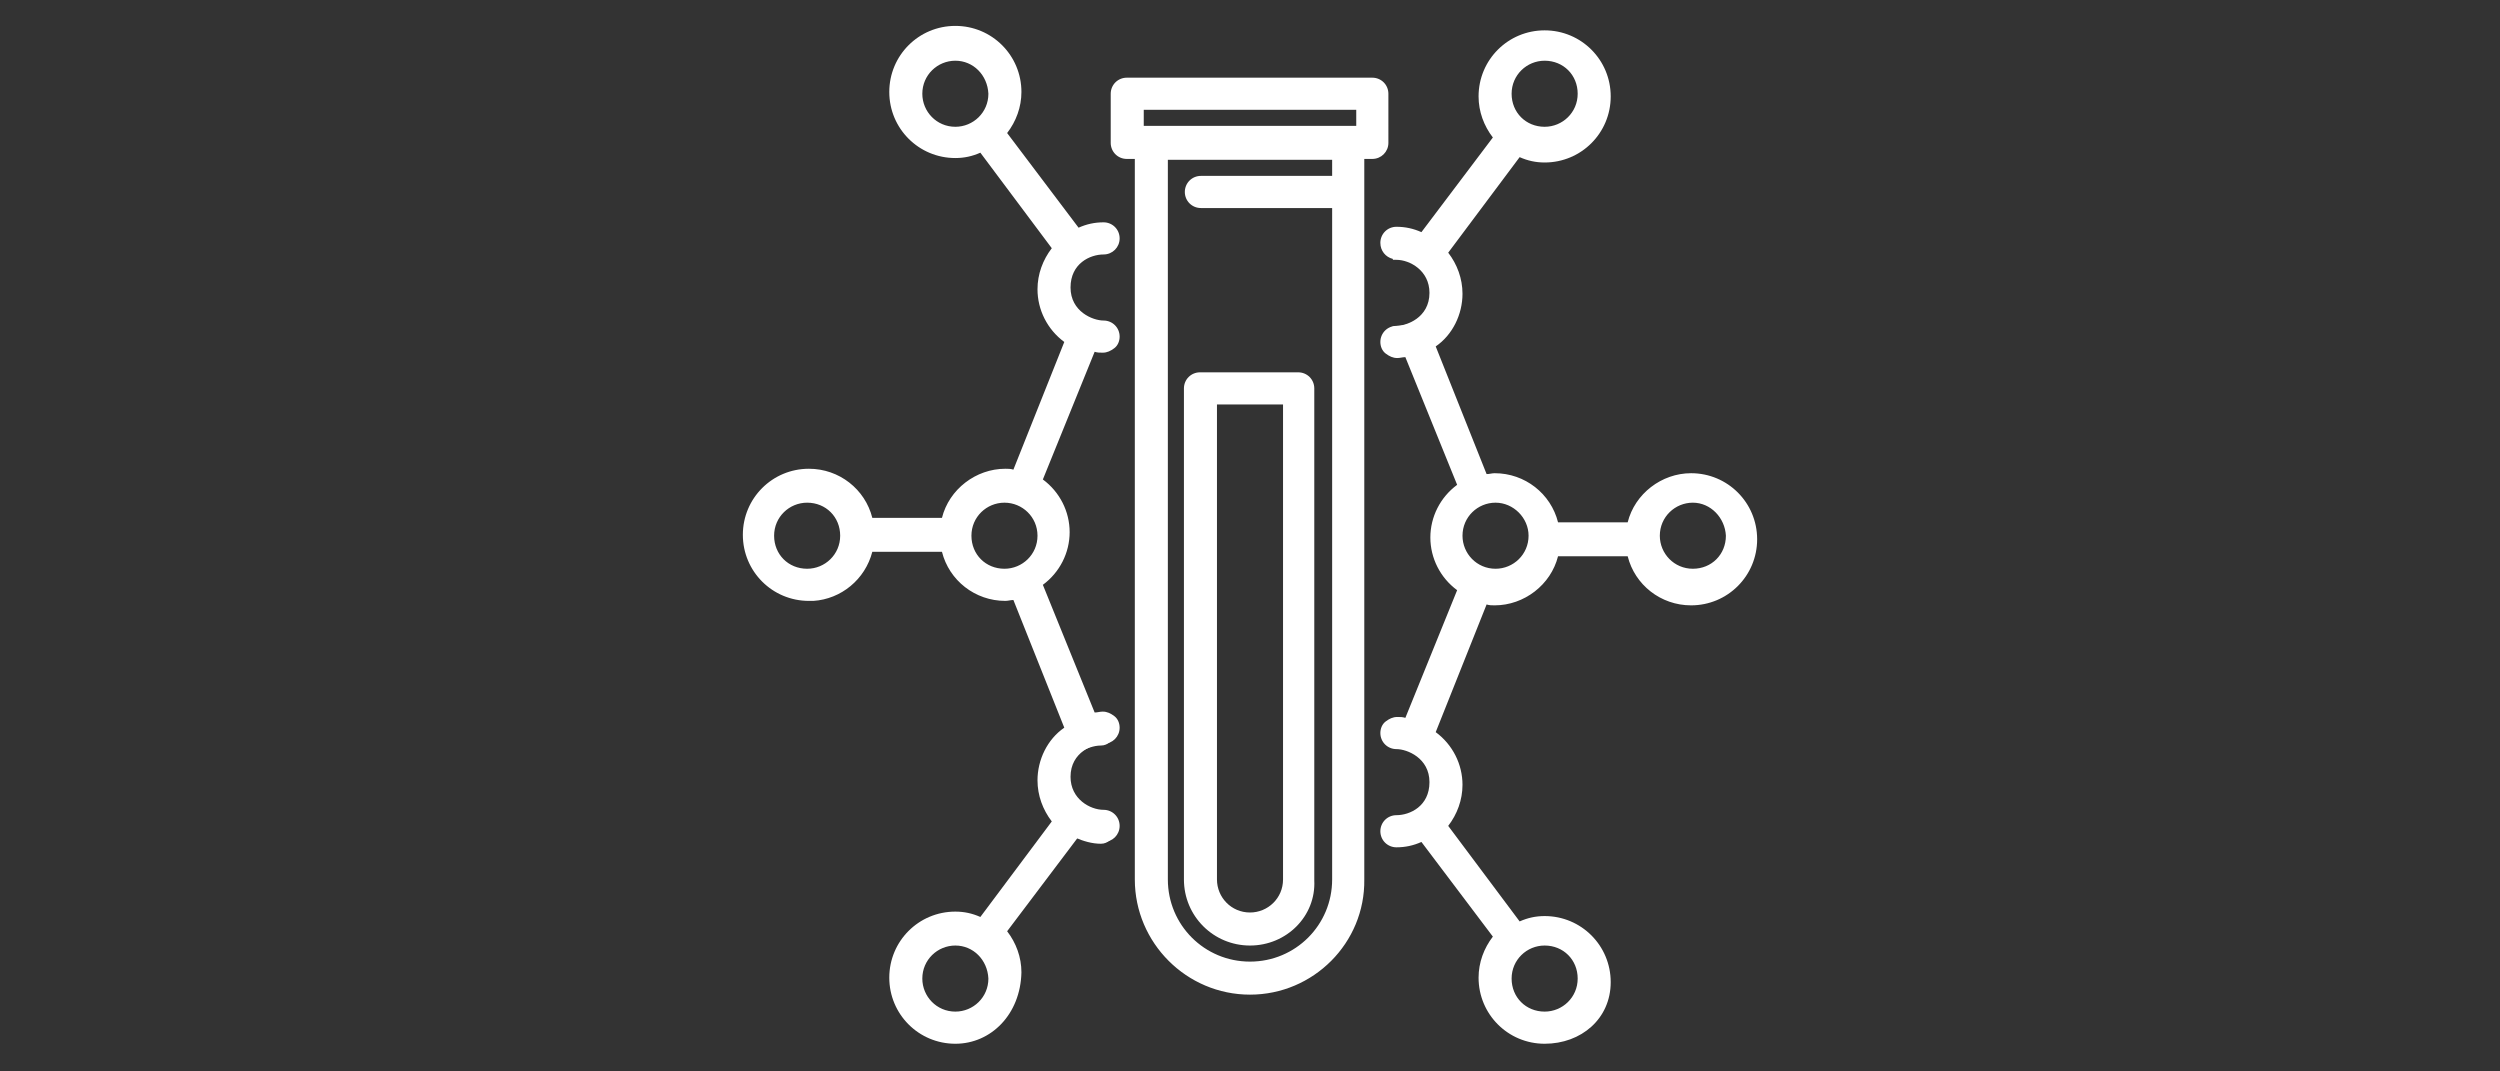
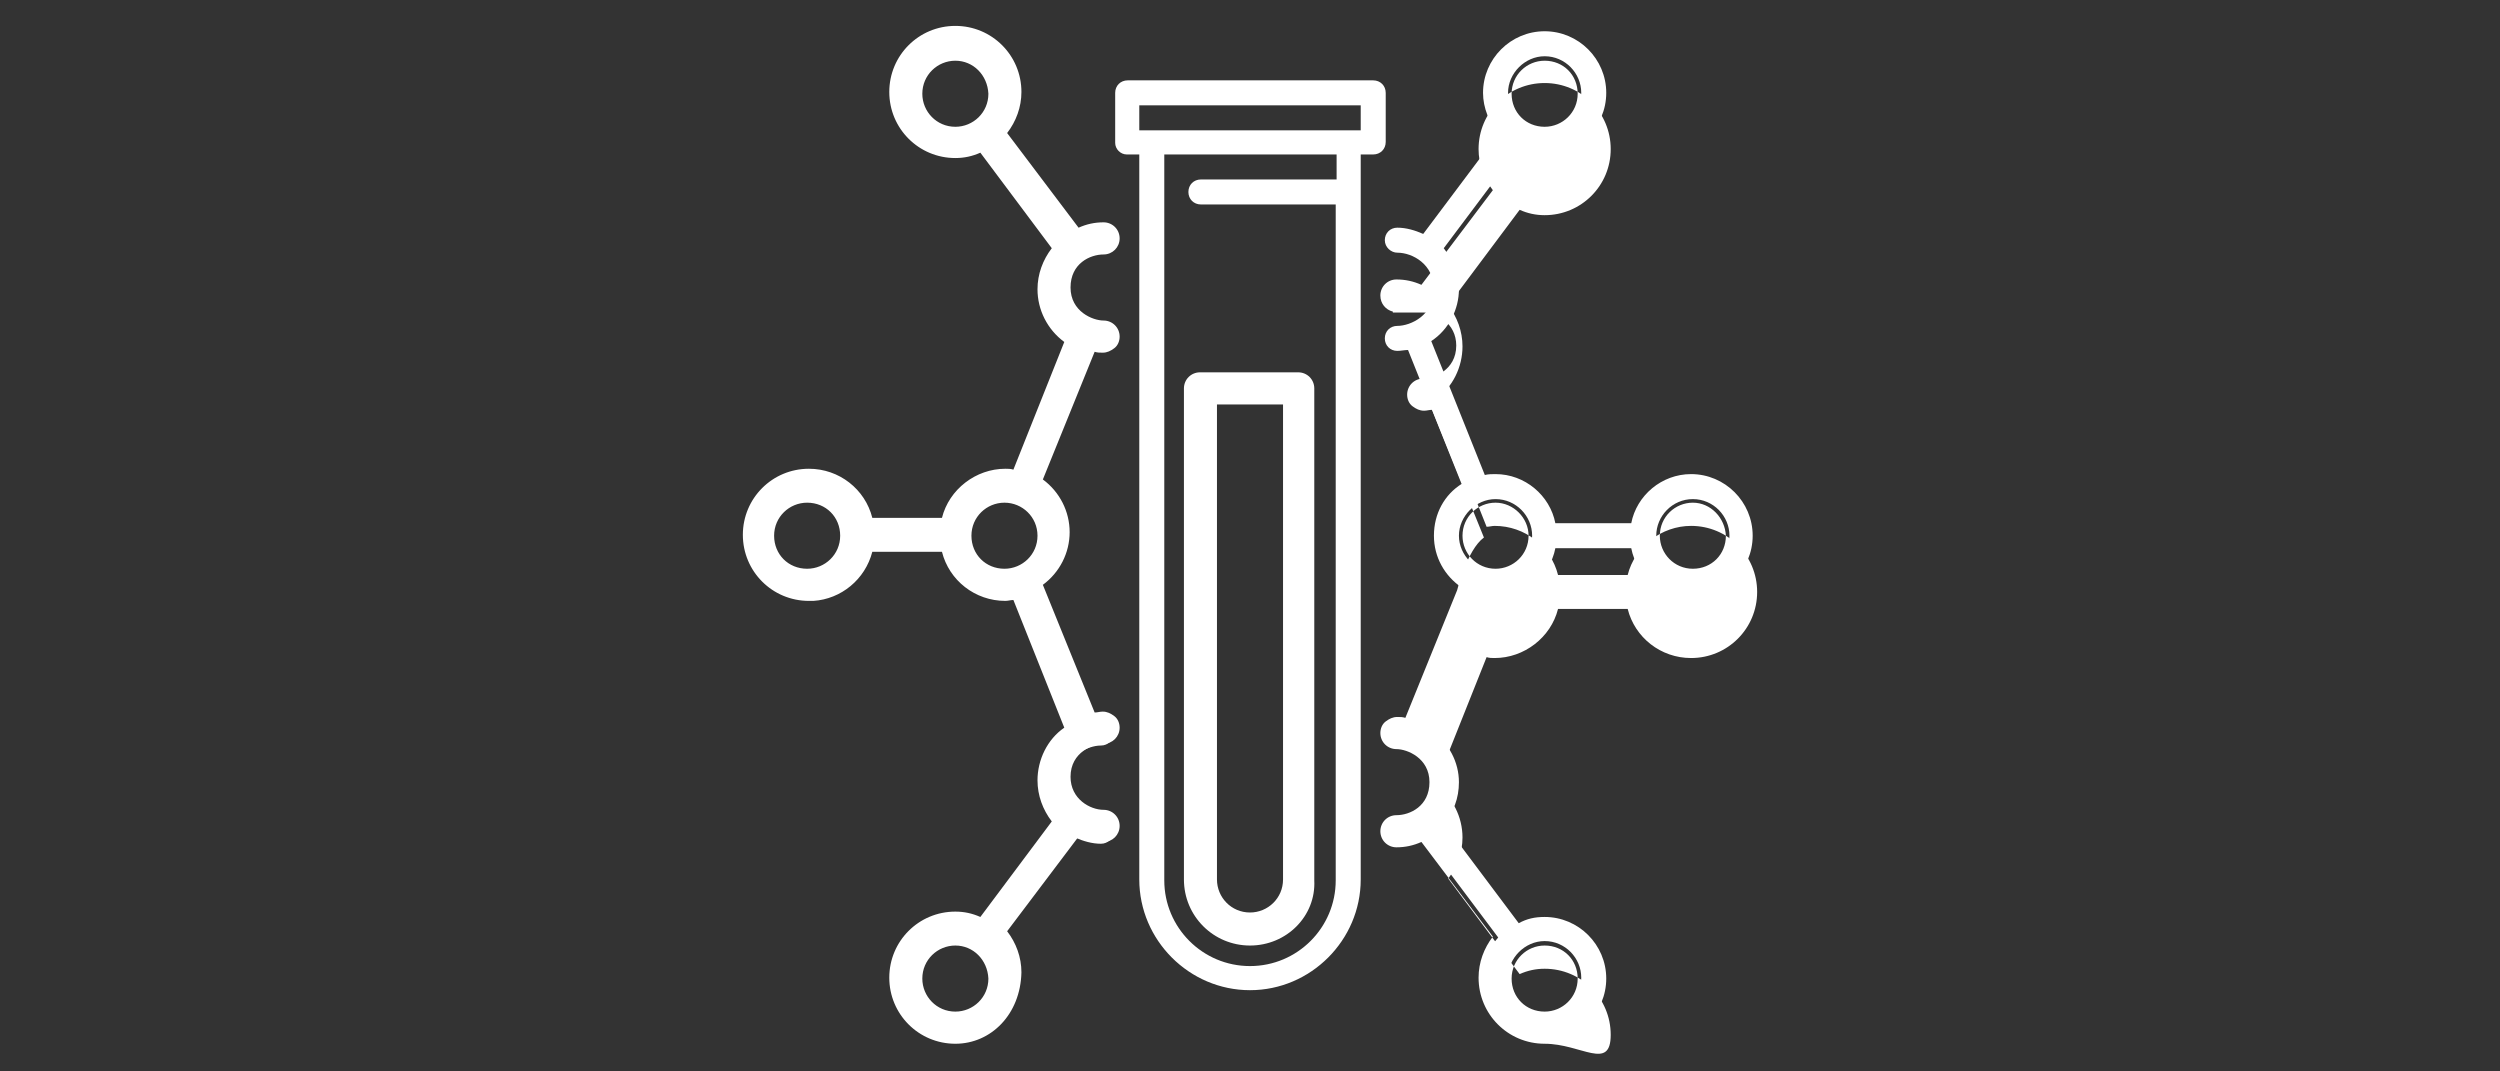
<svg xmlns="http://www.w3.org/2000/svg" version="1.1" id="Layer_1" x="0px" y="0px" viewBox="0 0 280 120" style="enable-background:new 0 0 280 120;" xml:space="preserve">
  <rect x="0" y="0" width="280" height="120" fill="#333333" stroke="none" />
  <style type="text/css">
	.st0{fill:#FFFFFF;}
</style>
  <g>
    <g>
      <path class="st0" d="M90.4,66.9c3.3,0,6.1-2.4,6.7-5.5h8.5c0.6,3.1,3.4,5.5,6.7,5.5c0.4,0,0.8,0,1.2-0.1l6,15    c-2,1.3-3.1,3.6-3.1,5.8c0,1.7,0.7,3.3,1.7,4.6l-8.4,11.2c-0.9-0.4-1.9-0.7-2.9-0.7c-3.8,0-6.9,3.1-6.9,6.9c0,3.8,3.1,6.9,6.9,6.9    c3.8,0,6.9-3.1,6.9-6.9c0-1.7-0.7-3.3-1.7-4.6l8.4-11.2c0.9,0.4,1.9,0.7,2.9,0.7c0.8,0,1.4-0.6,1.4-1.4s-0.6-1.4-1.4-1.4    c-1.7,0-4.1-1.3-4.1-4.1c0-2.9,2.6-4.1,4.1-4.1c0.8,0,1.4-0.6,1.4-1.4s-0.6-1.4-1.4-1.4c-0.4,0-0.8,0.1-1.2,0.1l-6-15    c1.9-1.2,3.1-3.3,3.1-5.8c0-2.4-1.2-4.5-3.1-5.8l6-15c0.4,0.1,0.8,0.1,1.2,0.1c0.8,0,1.4-0.6,1.4-1.4s-0.6-1.4-1.4-1.4    c-1.5,0-4.1-1.2-4.1-4.1c0-2.9,2.4-4.1,4.1-4.1c0.8,0,1.4-0.6,1.4-1.4s-0.6-1.4-1.4-1.4c-1.1,0-2.1,0.2-2.9,0.7L112.1,15    c1.1-1.2,1.7-2.8,1.7-4.6c0-3.8-3.1-6.9-6.9-6.9c-3.8,0-6.9,3.1-6.9,6.9s3.1,6.9,6.9,6.9c1.1,0,2-0.2,2.9-0.7l8.4,11.2    c-1.1,1.2-1.7,2.8-1.7,4.6c0,2.2,1.1,4.4,3.1,5.8l-6,15c-0.4-0.1-0.8-0.1-1.2-0.1c-3.3,0-6.1,2.4-6.7,5.5h-8.5    c-0.6-3.1-3.4-5.5-6.7-5.5c-3.8,0-6.9,3.1-6.9,6.9C83.6,63.8,86.6,66.9,90.4,66.9L90.4,66.9z M107,113.7c-2.3,0-4.1-1.9-4.1-4.1    s1.9-4.1,4.1-4.1s4.1,1.9,4.1,4.1S109.2,113.7,107,113.7z M107,14.6c-2.3,0-4.1-1.9-4.1-4.1s1.9-4.1,4.1-4.1s4.1,1.9,4.1,4.1    S109.2,14.6,107,14.6z M112.5,55.9c2.3,0,4.1,1.9,4.1,4.1s-1.9,4.1-4.1,4.1s-4.1-1.9-4.1-4.1S110.2,55.9,112.5,55.9z M90.4,55.9    c2.3,0,4.1,1.9,4.1,4.1s-1.9,4.1-4.1,4.1s-4.1-1.9-4.1-4.1S88.2,55.9,90.4,55.9z" />
      <path class="st0" d="M107,116.9c-4.1,0-7.4-3.3-7.4-7.4s3.3-7.4,7.4-7.4c1,0,1.9,0.2,2.8,0.6l8-10.7c-1-1.3-1.6-2.9-1.6-4.6    c0-2.3,1.1-4.6,3-5.9l-5.7-14.3c-0.3,0-0.6,0.1-0.9,0.1c-3.4,0-6.3-2.3-7.1-5.5h-7.8c-0.8,3.1-3.5,5.3-6.6,5.5v0h-0.5    c-4.1,0-7.4-3.3-7.4-7.4c0-4.1,3.3-7.4,7.4-7.4c3.4,0,6.3,2.3,7.1,5.5h7.8c0.8-3.2,3.8-5.5,7.1-5.5c0.3,0,0.6,0,0.9,0.1l5.7-14.3    c-1.9-1.4-3-3.6-3-5.9c0-1.7,0.6-3.3,1.6-4.6l-8-10.7c-0.9,0.4-1.8,0.6-2.8,0.6c-4.1,0-7.4-3.3-7.4-7.4c0-4.1,3.3-7.4,7.4-7.4    c4.1,0,7.4,3.3,7.4,7.4c0,1.7-0.6,3.3-1.6,4.6l8,10.6c0.9-0.4,1.8-0.6,2.8-0.6c1,0,1.8,0.8,1.8,1.8c0,1-0.8,1.8-1.8,1.8    c-1.5,0-3.7,1-3.7,3.7c0,2.7,2.5,3.7,3.7,3.7c1,0,1.8,0.8,1.8,1.8c0,0.5-0.2,1-0.6,1.3c-0.4,0.3-0.8,0.5-1.3,0.5    c-0.3,0-0.6,0-0.9-0.1l-5.8,14.3c1.9,1.4,3,3.6,3,5.9s-1.1,4.5-3,5.9l5.8,14.3c0.3,0,0.6-0.1,0.9-0.1c0,0,0,0,0,0    c0.5,0,0.9,0.2,1.3,0.5c0.4,0.3,0.6,0.8,0.6,1.3c0,1-0.8,1.8-1.8,1.8c-1.1,0-3.7,0.9-3.7,3.7c0,2.5,2.2,3.7,3.7,3.7    c1,0,1.8,0.8,1.8,1.8c0,1-0.8,1.8-1.8,1.8c-1,0-1.9-0.2-2.8-0.6l-8,10.6c1,1.3,1.6,2.9,1.6,4.6C114.3,113.6,111,116.9,107,116.9z     M107,103.1c-3.5,0-6.4,2.9-6.4,6.4s2.9,6.4,6.4,6.4c3.5,0,6.4-2.9,6.4-6.4c0-1.6-0.6-3.1-1.6-4.2l-0.3-0.3l8.9-11.9l0.3,0.2    c0.9,0.4,1.8,0.6,2.7,0.6c0.5,0,0.9-0.4,0.9-0.9c0-0.5-0.4-0.9-0.9-0.9c-1.9,0-4.6-1.5-4.6-4.6s2.7-4.6,4.6-4.6    c0.5,0,0.9-0.4,0.9-0.9c0-0.3-0.1-0.5-0.3-0.7c-0.2-0.2-0.4-0.3-0.6-0.2c-0.3,0-0.7,0-1.1,0.1l-0.4,0.1l-6.3-15.7l0.3-0.2    c1.8-1.2,2.9-3.2,2.9-5.4s-1.1-4.2-2.9-5.4l-0.3-0.2l6.3-15.7l0.4,0.1c0.4,0.1,0.8,0.1,1.1,0.1c0.2,0,0.5-0.1,0.6-0.2    c0.2-0.2,0.3-0.4,0.3-0.7c0-0.5-0.4-0.9-0.9-0.9c-1.9,0-4.6-1.5-4.6-4.6c0-3,2.4-4.6,4.6-4.6c0.5,0,0.9-0.4,0.9-0.9    c0-0.5-0.4-0.9-0.9-0.9c-1,0-1.9,0.2-2.7,0.6l-0.3,0.2L111.5,15l0.3-0.3c1-1.2,1.6-2.7,1.6-4.2c0-3.5-2.9-6.4-6.4-6.4    c-3.5,0-6.4,2.9-6.4,6.4c0,3.5,2.9,6.4,6.4,6.4c0.9,0,1.9-0.2,2.7-0.6l0.3-0.2l8.9,11.9l-0.3,0.3c-1,1.2-1.6,2.7-1.6,4.3    c0,2.1,1.1,4.2,2.9,5.4l0.3,0.2L114,53.8l-0.4-0.1c-0.4-0.1-0.8-0.1-1.1-0.1c-3,0-5.7,2.2-6.3,5.1l-0.1,0.4h-9.3l-0.1-0.4    c-0.6-3-3.2-5.1-6.3-5.1c-3.5,0-6.4,2.9-6.4,6.4c0,3.5,2.8,6.3,6.2,6.4l0.2,0c3,0,5.7-2.2,6.3-5.1l0.1-0.4h9.3l0.1,0.4    c0.6,3,3.2,5.1,6.3,5.1c0.4,0,0.7,0,1.1-0.1l0.4-0.1l6.3,15.7l-0.3,0.2c-1.8,1.2-2.9,3.2-2.9,5.4c0,1.6,0.6,3.1,1.6,4.3l0.3,0.3    l-8.9,11.9l-0.3-0.2C108.8,103.4,107.9,103.1,107,103.1z M107,114.2c-2.5,0-4.6-2.1-4.6-4.6c0-2.5,2.1-4.6,4.6-4.6    c2.5,0,4.6,2.1,4.6,4.6C111.6,112.1,109.5,114.2,107,114.2z M107,105.9c-2,0-3.7,1.6-3.7,3.7c0,2,1.6,3.7,3.7,3.7    c2,0,3.7-1.6,3.7-3.7C110.6,107.5,109,105.9,107,105.9z M112.5,64.6c-2.5,0-4.6-2.1-4.6-4.6c0-2.5,2.1-4.6,4.6-4.6    s4.6,2.1,4.6,4.6C117.1,62.5,115,64.6,112.5,64.6z M112.5,56.3c-2,0-3.7,1.6-3.7,3.7s1.6,3.7,3.7,3.7c2,0,3.7-1.6,3.7-3.7    S114.5,56.3,112.5,56.3z M90.4,64.6c-2.5,0-4.6-2.1-4.6-4.6c0-2.5,2.1-4.6,4.6-4.6c2.5,0,4.6,2.1,4.6,4.6    C95,62.5,93,64.6,90.4,64.6z M90.4,56.3c-2,0-3.7,1.6-3.7,3.7s1.6,3.7,3.7,3.7c2,0,3.7-1.6,3.7-3.7S92.5,56.3,90.4,56.3z M107,15    c-2.5,0-4.6-2.1-4.6-4.6s2.1-4.6,4.6-4.6c2.5,0,4.6,2.1,4.6,4.6S109.5,15,107,15z M107,6.8c-2,0-3.7,1.6-3.7,3.7    c0,2,1.6,3.7,3.7,3.7c2,0,3.7-1.6,3.7-3.7C110.6,8.4,109,6.8,107,6.8z" />
    </g>
    <g>
      <path class="st0" d="M156.5,28.3c1.7,0,4.1,1.3,4.1,4.1c0,2.9-2.6,4.1-4.1,4.1c-0.8,0-1.4,0.6-1.4,1.4s0.6,1.4,1.4,1.4    c0.4,0,0.8-0.1,1.2-0.1l6,15c-1.9,1.2-3.1,3.3-3.1,5.8c0,2.4,1.2,4.5,3.1,5.8l-6,15c-0.4-0.1-0.8-0.1-1.2-0.1    c-0.8,0-1.4,0.6-1.4,1.4c0,0.8,0.6,1.4,1.4,1.4c1.5,0,4.1,1.2,4.1,4.1s-2.4,4.1-4.1,4.1c-0.8,0-1.4,0.6-1.4,1.4    c0,0.8,0.6,1.4,1.4,1.4c1.1,0,2.1-0.2,2.9-0.7l8.4,11.2c-1.1,1.2-1.7,2.8-1.7,4.6c0,3.8,3.1,6.9,6.9,6.9c3.8,0,6.9-3.1,6.9-6.9    c0-3.8-3.1-6.9-6.9-6.9c-1.1,0-2,0.2-2.9,0.7l-8.4-11.2c1.1-1.2,1.7-2.8,1.7-4.6c0-2.2-1.1-4.4-3.1-5.8l6-15    c0.4,0.1,0.8,0.1,1.2,0.1c3.3,0,6.1-2.4,6.7-5.5h8.5c0.6,3.1,3.4,5.5,6.7,5.5c3.8,0,6.9-3.1,6.9-6.9c0-3.8-3.1-6.9-6.9-6.9    c-3.3,0-6.1,2.4-6.7,5.5h-8.5c-0.6-3.1-3.4-5.5-6.7-5.5c-0.4,0-0.8,0-1.2,0.1l-6-15c2-1.3,3.1-3.6,3.1-5.8c0-1.7-0.7-3.3-1.7-4.6    l8.4-11.2c0.9,0.4,1.9,0.7,2.9,0.7c3.8,0,6.9-3.1,6.9-6.9s-3.1-6.9-6.9-6.9c-3.8,0-6.9,3.1-6.9,6.9c0,1.7,0.7,3.3,1.7,4.6    l-8.4,11.2c-0.9-0.4-1.9-0.7-2.9-0.7c-0.8,0-1.4,0.6-1.4,1.4S155.8,28.3,156.5,28.3L156.5,28.3z M173,105.4c2.3,0,4.1,1.9,4.1,4.1    c0,2.3-1.9,4.1-4.1,4.1c-2.3,0-4.1-1.9-4.1-4.1C168.9,107.3,170.8,105.4,173,105.4z M189.6,55.9c2.3,0,4.1,1.9,4.1,4.1    s-1.9,4.1-4.1,4.1c-2.3,0-4.1-1.9-4.1-4.1S187.3,55.9,189.6,55.9z M167.5,55.9c2.3,0,4.1,1.9,4.1,4.1s-1.9,4.1-4.1,4.1    s-4.1-1.9-4.1-4.1S165.3,55.9,167.5,55.9z M173,6.3c2.3,0,4.1,1.9,4.1,4.1s-1.9,4.1-4.1,4.1c-2.3,0-4.1-1.9-4.1-4.1    S170.8,6.3,173,6.3z" />
-       <path class="st0" d="M173,116.9c-4.1,0-7.4-3.3-7.4-7.4c0-1.7,0.6-3.3,1.6-4.6l-8-10.6c-0.9,0.4-1.8,0.6-2.8,0.6    c-1,0-1.8-0.8-1.8-1.8c0-1,0.8-1.8,1.8-1.8c1.5,0,3.7-1,3.7-3.7c0-2.7-2.5-3.7-3.7-3.7c-1,0-1.8-0.8-1.8-1.8c0-0.5,0.2-1,0.6-1.3    c0.4-0.3,0.8-0.5,1.3-0.5c0.3,0,0.6,0,0.9,0.1l5.8-14.3c-1.9-1.4-3-3.6-3-5.9s1.1-4.5,3-5.9l-5.8-14.3c-0.3,0-0.6,0.1-0.9,0.1    c-0.5,0-0.9-0.2-1.3-0.5c-0.4-0.3-0.6-0.8-0.6-1.3c0-1,0.8-1.8,1.8-1.8c1.1,0,3.7-0.9,3.7-3.7c0-2.5-2.2-3.7-3.7-3.7H156v-0.1    c-0.8-0.2-1.4-0.9-1.4-1.8c0-1,0.8-1.8,1.8-1.8c1,0,1.9,0.2,2.8,0.6l8-10.6c-1-1.3-1.6-2.9-1.6-4.6c0-4.1,3.3-7.4,7.4-7.4    s7.4,3.3,7.4,7.4c0,4.1-3.3,7.4-7.4,7.4c-1,0-1.9-0.2-2.8-0.6l-8,10.7c1,1.3,1.6,2.9,1.6,4.6c0,2.3-1.1,4.6-3,5.9l5.7,14.3    c0.3,0,0.6-0.1,0.9-0.1c3.4,0,6.3,2.3,7.1,5.5h7.8c0.8-3.2,3.8-5.5,7.1-5.5c4.1,0,7.4,3.3,7.4,7.4s-3.3,7.4-7.4,7.4    c-3.4,0-6.3-2.3-7.1-5.5h-7.8c-0.8,3.2-3.8,5.5-7.1,5.5c-0.3,0-0.6,0-0.9-0.1l-5.7,14.3c1.9,1.4,3,3.6,3,5.9    c0,1.7-0.6,3.3-1.6,4.6l8,10.7c0.9-0.4,1.8-0.6,2.8-0.6c4.1,0,7.4,3.3,7.4,7.4S177.1,116.9,173,116.9z M159.6,93.2l8.9,11.9    l-0.3,0.3c-1,1.2-1.6,2.7-1.6,4.2c0,3.5,2.9,6.4,6.4,6.4s6.4-2.9,6.4-6.4s-2.9-6.4-6.4-6.4c-0.9,0-1.9,0.2-2.7,0.6l-0.3,0.2    l-8.9-11.9l0.3-0.3c1-1.2,1.6-2.7,1.6-4.3c0-2.1-1.1-4.2-2.9-5.4l-0.3-0.2l6.3-15.7l0.4,0.1c0.4,0.1,0.8,0.1,1.1,0.1    c3,0,5.7-2.2,6.3-5.1l0.1-0.4h9.3l0.1,0.4c0.6,3,3.2,5.1,6.3,5.1c3.5,0,6.4-2.9,6.4-6.4s-2.9-6.4-6.4-6.4c-3,0-5.7,2.2-6.3,5.1    l-0.1,0.4h-9.3l-0.1-0.4c-0.6-3-3.2-5.1-6.3-5.1c-0.4,0-0.7,0-1.1,0.1l-0.4,0.1L159.7,38l0.3-0.2c1.8-1.2,2.9-3.2,2.9-5.4    c0-1.6-0.6-3.1-1.6-4.3l-0.3-0.3l8.9-11.9l0.3,0.2c0.9,0.4,1.8,0.6,2.7,0.6c3.5,0,6.4-2.9,6.4-6.4c0-3.5-2.9-6.4-6.4-6.4    s-6.4,2.9-6.4,6.4c0,1.6,0.6,3.1,1.6,4.2l0.3,0.3l-8.9,11.9l-0.3-0.2c-0.9-0.4-1.8-0.6-2.7-0.6c-0.5,0-0.9,0.4-0.9,0.9    c0,0.5,0.4,0.9,0.9,0.9h0.5v0c1.8,0.2,4.1,1.7,4.1,4.6c0,3.1-2.7,4.6-4.6,4.6c-0.5,0-0.9,0.4-0.9,0.9c0,0.3,0.1,0.5,0.3,0.7    c0.2,0.2,0.4,0.2,0.6,0.2c0.3,0,0.7,0,1.1-0.1l0.4-0.1l6.3,15.7l-0.3,0.2c-1.8,1.2-2.9,3.2-2.9,5.4s1.1,4.2,2.9,5.4l0.3,0.2    L158,81.3l-0.4-0.1c-0.4-0.1-0.8-0.1-1.1-0.1c-0.2,0-0.5,0.1-0.6,0.2c-0.2,0.2-0.3,0.4-0.3,0.7c0,0.5,0.4,0.9,0.9,0.9    c1.9,0,4.6,1.5,4.6,4.6c0,3-2.4,4.6-4.6,4.6c-0.5,0-0.9,0.4-0.9,0.9c0,0.5,0.4,0.9,0.9,0.9c1,0,1.9-0.2,2.7-0.6L159.6,93.2z     M173,114.2c-2.5,0-4.6-2.1-4.6-4.6s2.1-4.6,4.6-4.6c2.5,0,4.6,2.1,4.6,4.6S175.6,114.2,173,114.2z M173,105.9    c-2,0-3.7,1.6-3.7,3.7s1.6,3.7,3.7,3.7c2,0,3.7-1.6,3.7-3.7S175.1,105.9,173,105.9z M189.6,64.6c-2.5,0-4.6-2.1-4.6-4.6    s2.1-4.6,4.6-4.6c2.5,0,4.6,2.1,4.6,4.6S192.1,64.6,189.6,64.6z M189.6,56.3c-2,0-3.7,1.6-3.7,3.7c0,2,1.6,3.7,3.7,3.7    s3.7-1.6,3.7-3.7C193.2,58,191.6,56.3,189.6,56.3z M167.5,64.6c-2.5,0-4.6-2.1-4.6-4.6s2.1-4.6,4.6-4.6c2.5,0,4.6,2.1,4.6,4.6    S170.1,64.6,167.5,64.6z M167.5,56.3c-2,0-3.7,1.6-3.7,3.7c0,2,1.6,3.7,3.7,3.7c2,0,3.7-1.6,3.7-3.7    C171.2,58,169.5,56.3,167.5,56.3z M173,15c-2.5,0-4.6-2.1-4.6-4.6c0-2.5,2.1-4.6,4.6-4.6c2.5,0,4.6,2.1,4.6,4.6    C177.6,13,175.6,15,173,15z M173,6.8c-2,0-3.7,1.6-3.7,3.7s1.6,3.7,3.7,3.7c2,0,3.7-1.6,3.7-3.7S175.1,6.8,173,6.8z" />
+       <path class="st0" d="M173,116.9c-4.1,0-7.4-3.3-7.4-7.4c0-1.7,0.6-3.3,1.6-4.6l-8-10.6c-0.9,0.4-1.8,0.6-2.8,0.6    c-1,0-1.8-0.8-1.8-1.8c0-1,0.8-1.8,1.8-1.8c1.5,0,3.7-1,3.7-3.7c0-2.7-2.5-3.7-3.7-3.7c-1,0-1.8-0.8-1.8-1.8c0-0.5,0.2-1,0.6-1.3    c0.4-0.3,0.8-0.5,1.3-0.5c0.3,0,0.6,0,0.9,0.1l5.8-14.3s1.1-4.5,3-5.9l-5.8-14.3c-0.3,0-0.6,0.1-0.9,0.1    c-0.5,0-0.9-0.2-1.3-0.5c-0.4-0.3-0.6-0.8-0.6-1.3c0-1,0.8-1.8,1.8-1.8c1.1,0,3.7-0.9,3.7-3.7c0-2.5-2.2-3.7-3.7-3.7H156v-0.1    c-0.8-0.2-1.4-0.9-1.4-1.8c0-1,0.8-1.8,1.8-1.8c1,0,1.9,0.2,2.8,0.6l8-10.6c-1-1.3-1.6-2.9-1.6-4.6c0-4.1,3.3-7.4,7.4-7.4    s7.4,3.3,7.4,7.4c0,4.1-3.3,7.4-7.4,7.4c-1,0-1.9-0.2-2.8-0.6l-8,10.7c1,1.3,1.6,2.9,1.6,4.6c0,2.3-1.1,4.6-3,5.9l5.7,14.3    c0.3,0,0.6-0.1,0.9-0.1c3.4,0,6.3,2.3,7.1,5.5h7.8c0.8-3.2,3.8-5.5,7.1-5.5c4.1,0,7.4,3.3,7.4,7.4s-3.3,7.4-7.4,7.4    c-3.4,0-6.3-2.3-7.1-5.5h-7.8c-0.8,3.2-3.8,5.5-7.1,5.5c-0.3,0-0.6,0-0.9-0.1l-5.7,14.3c1.9,1.4,3,3.6,3,5.9    c0,1.7-0.6,3.3-1.6,4.6l8,10.7c0.9-0.4,1.8-0.6,2.8-0.6c4.1,0,7.4,3.3,7.4,7.4S177.1,116.9,173,116.9z M159.6,93.2l8.9,11.9    l-0.3,0.3c-1,1.2-1.6,2.7-1.6,4.2c0,3.5,2.9,6.4,6.4,6.4s6.4-2.9,6.4-6.4s-2.9-6.4-6.4-6.4c-0.9,0-1.9,0.2-2.7,0.6l-0.3,0.2    l-8.9-11.9l0.3-0.3c1-1.2,1.6-2.7,1.6-4.3c0-2.1-1.1-4.2-2.9-5.4l-0.3-0.2l6.3-15.7l0.4,0.1c0.4,0.1,0.8,0.1,1.1,0.1    c3,0,5.7-2.2,6.3-5.1l0.1-0.4h9.3l0.1,0.4c0.6,3,3.2,5.1,6.3,5.1c3.5,0,6.4-2.9,6.4-6.4s-2.9-6.4-6.4-6.4c-3,0-5.7,2.2-6.3,5.1    l-0.1,0.4h-9.3l-0.1-0.4c-0.6-3-3.2-5.1-6.3-5.1c-0.4,0-0.7,0-1.1,0.1l-0.4,0.1L159.7,38l0.3-0.2c1.8-1.2,2.9-3.2,2.9-5.4    c0-1.6-0.6-3.1-1.6-4.3l-0.3-0.3l8.9-11.9l0.3,0.2c0.9,0.4,1.8,0.6,2.7,0.6c3.5,0,6.4-2.9,6.4-6.4c0-3.5-2.9-6.4-6.4-6.4    s-6.4,2.9-6.4,6.4c0,1.6,0.6,3.1,1.6,4.2l0.3,0.3l-8.9,11.9l-0.3-0.2c-0.9-0.4-1.8-0.6-2.7-0.6c-0.5,0-0.9,0.4-0.9,0.9    c0,0.5,0.4,0.9,0.9,0.9h0.5v0c1.8,0.2,4.1,1.7,4.1,4.6c0,3.1-2.7,4.6-4.6,4.6c-0.5,0-0.9,0.4-0.9,0.9c0,0.3,0.1,0.5,0.3,0.7    c0.2,0.2,0.4,0.2,0.6,0.2c0.3,0,0.7,0,1.1-0.1l0.4-0.1l6.3,15.7l-0.3,0.2c-1.8,1.2-2.9,3.2-2.9,5.4s1.1,4.2,2.9,5.4l0.3,0.2    L158,81.3l-0.4-0.1c-0.4-0.1-0.8-0.1-1.1-0.1c-0.2,0-0.5,0.1-0.6,0.2c-0.2,0.2-0.3,0.4-0.3,0.7c0,0.5,0.4,0.9,0.9,0.9    c1.9,0,4.6,1.5,4.6,4.6c0,3-2.4,4.6-4.6,4.6c-0.5,0-0.9,0.4-0.9,0.9c0,0.5,0.4,0.9,0.9,0.9c1,0,1.9-0.2,2.7-0.6L159.6,93.2z     M173,114.2c-2.5,0-4.6-2.1-4.6-4.6s2.1-4.6,4.6-4.6c2.5,0,4.6,2.1,4.6,4.6S175.6,114.2,173,114.2z M173,105.9    c-2,0-3.7,1.6-3.7,3.7s1.6,3.7,3.7,3.7c2,0,3.7-1.6,3.7-3.7S175.1,105.9,173,105.9z M189.6,64.6c-2.5,0-4.6-2.1-4.6-4.6    s2.1-4.6,4.6-4.6c2.5,0,4.6,2.1,4.6,4.6S192.1,64.6,189.6,64.6z M189.6,56.3c-2,0-3.7,1.6-3.7,3.7c0,2,1.6,3.7,3.7,3.7    s3.7-1.6,3.7-3.7C193.2,58,191.6,56.3,189.6,56.3z M167.5,64.6c-2.5,0-4.6-2.1-4.6-4.6s2.1-4.6,4.6-4.6c2.5,0,4.6,2.1,4.6,4.6    S170.1,64.6,167.5,64.6z M167.5,56.3c-2,0-3.7,1.6-3.7,3.7c0,2,1.6,3.7,3.7,3.7c2,0,3.7-1.6,3.7-3.7    C171.2,58,169.5,56.3,167.5,56.3z M173,15c-2.5,0-4.6-2.1-4.6-4.6c0-2.5,2.1-4.6,4.6-4.6c2.5,0,4.6,2.1,4.6,4.6    C177.6,13,175.6,15,173,15z M173,6.8c-2,0-3.7,1.6-3.7,3.7s1.6,3.7,3.7,3.7c2,0,3.7-1.6,3.7-3.7S175.1,6.8,173,6.8z" />
    </g>
    <g>
      <path class="st0" d="M140,105.4c3.8,0,6.9-3.1,6.9-6.9V43.5c0-0.8-0.6-1.4-1.4-1.4h-11c-0.8,0-1.4,0.6-1.4,1.4v55.1    C133.1,102.3,136.2,105.4,140,105.4z M135.9,44.9h8.3v53.7c0,2.3-1.9,4.1-4.1,4.1s-4.1-1.9-4.1-4.1L135.9,44.9L135.9,44.9z" />
      <path class="st0" d="M140,105.9c-4.1,0-7.4-3.3-7.4-7.4V43.5c0-1,0.8-1.8,1.8-1.8h11c1,0,1.8,0.8,1.8,1.8v55.1    C147.4,102.6,144.1,105.9,140,105.9z M134.5,42.6c-0.5,0-0.9,0.4-0.9,0.9v55.1c0,3.5,2.9,6.4,6.4,6.4s6.4-2.9,6.4-6.4V43.5    c0-0.5-0.4-0.9-0.9-0.9H134.5z M140,103.1c-2.5,0-4.6-2.1-4.6-4.6V44.4h9.2v54.2C144.6,101.1,142.5,103.1,140,103.1z M136.3,45.3    v53.2c0,2,1.6,3.7,3.7,3.7c2,0,3.7-1.6,3.7-3.7V45.3H136.3z" />
    </g>
    <g>
      <path class="st0" d="M126.2,17.3h1.4v81.2c0,6.8,5.6,12.4,12.4,12.4c6.8,0,12.4-5.6,12.4-12.4V17.3h1.4c0.8,0,1.4-0.6,1.4-1.4    v-5.5c0-0.8-0.6-1.4-1.4-1.4h-27.5c-0.8,0-1.4,0.6-1.4,1.4V16C124.9,16.7,125.5,17.3,126.2,17.3L126.2,17.3z M149.6,20.1h-15.1    c-0.8,0-1.4,0.6-1.4,1.4s0.6,1.4,1.4,1.4h15.1v75.7c0,5.3-4.3,9.6-9.6,9.6c-5.3,0-9.6-4.3-9.6-9.6V17.3h19.3V20.1z M127.6,11.8    h24.8v2.8h-24.8V11.8z" />
-       <path class="st0" d="M140,111.4c-7.1,0-12.9-5.8-12.9-12.9V17.8h-0.9c-1,0-1.8-0.8-1.8-1.8v-5.5c0-1,0.8-1.8,1.8-1.8h27.5    c1,0,1.8,0.8,1.8,1.8V16c0,1-0.8,1.8-1.8,1.8h-0.9v80.7C152.9,105.6,147.1,111.4,140,111.4z M126.2,9.5c-0.5,0-0.9,0.4-0.9,0.9V16    c0,0.5,0.4,0.9,0.9,0.9h1.8v81.7c0,6.6,5.3,11.9,11.9,11.9c6.6,0,11.9-5.3,11.9-11.9V16.9h1.8c0.5,0,0.9-0.4,0.9-0.9v-5.5    c0-0.5-0.4-0.9-0.9-0.9H126.2z M140,108.7c-5.6,0-10.1-4.5-10.1-10.1V16.9h20.2v3.7h-15.6c-0.5,0-0.9,0.4-0.9,0.9s0.4,0.9,0.9,0.9    h15.6v76.2C150.1,104.1,145.6,108.7,140,108.7z M130.8,17.8v80.7c0,5.1,4.1,9.2,9.2,9.2c5.1,0,9.2-4.1,9.2-9.2V23.3h-14.7    c-1,0-1.8-0.8-1.8-1.8s0.8-1.8,1.8-1.8h14.7v-1.8H130.8z M152.9,15h-25.7v-3.7h25.7V15z M128.1,14.1h23.8v-1.8h-23.8V14.1z" />
    </g>
  </g>
</svg>